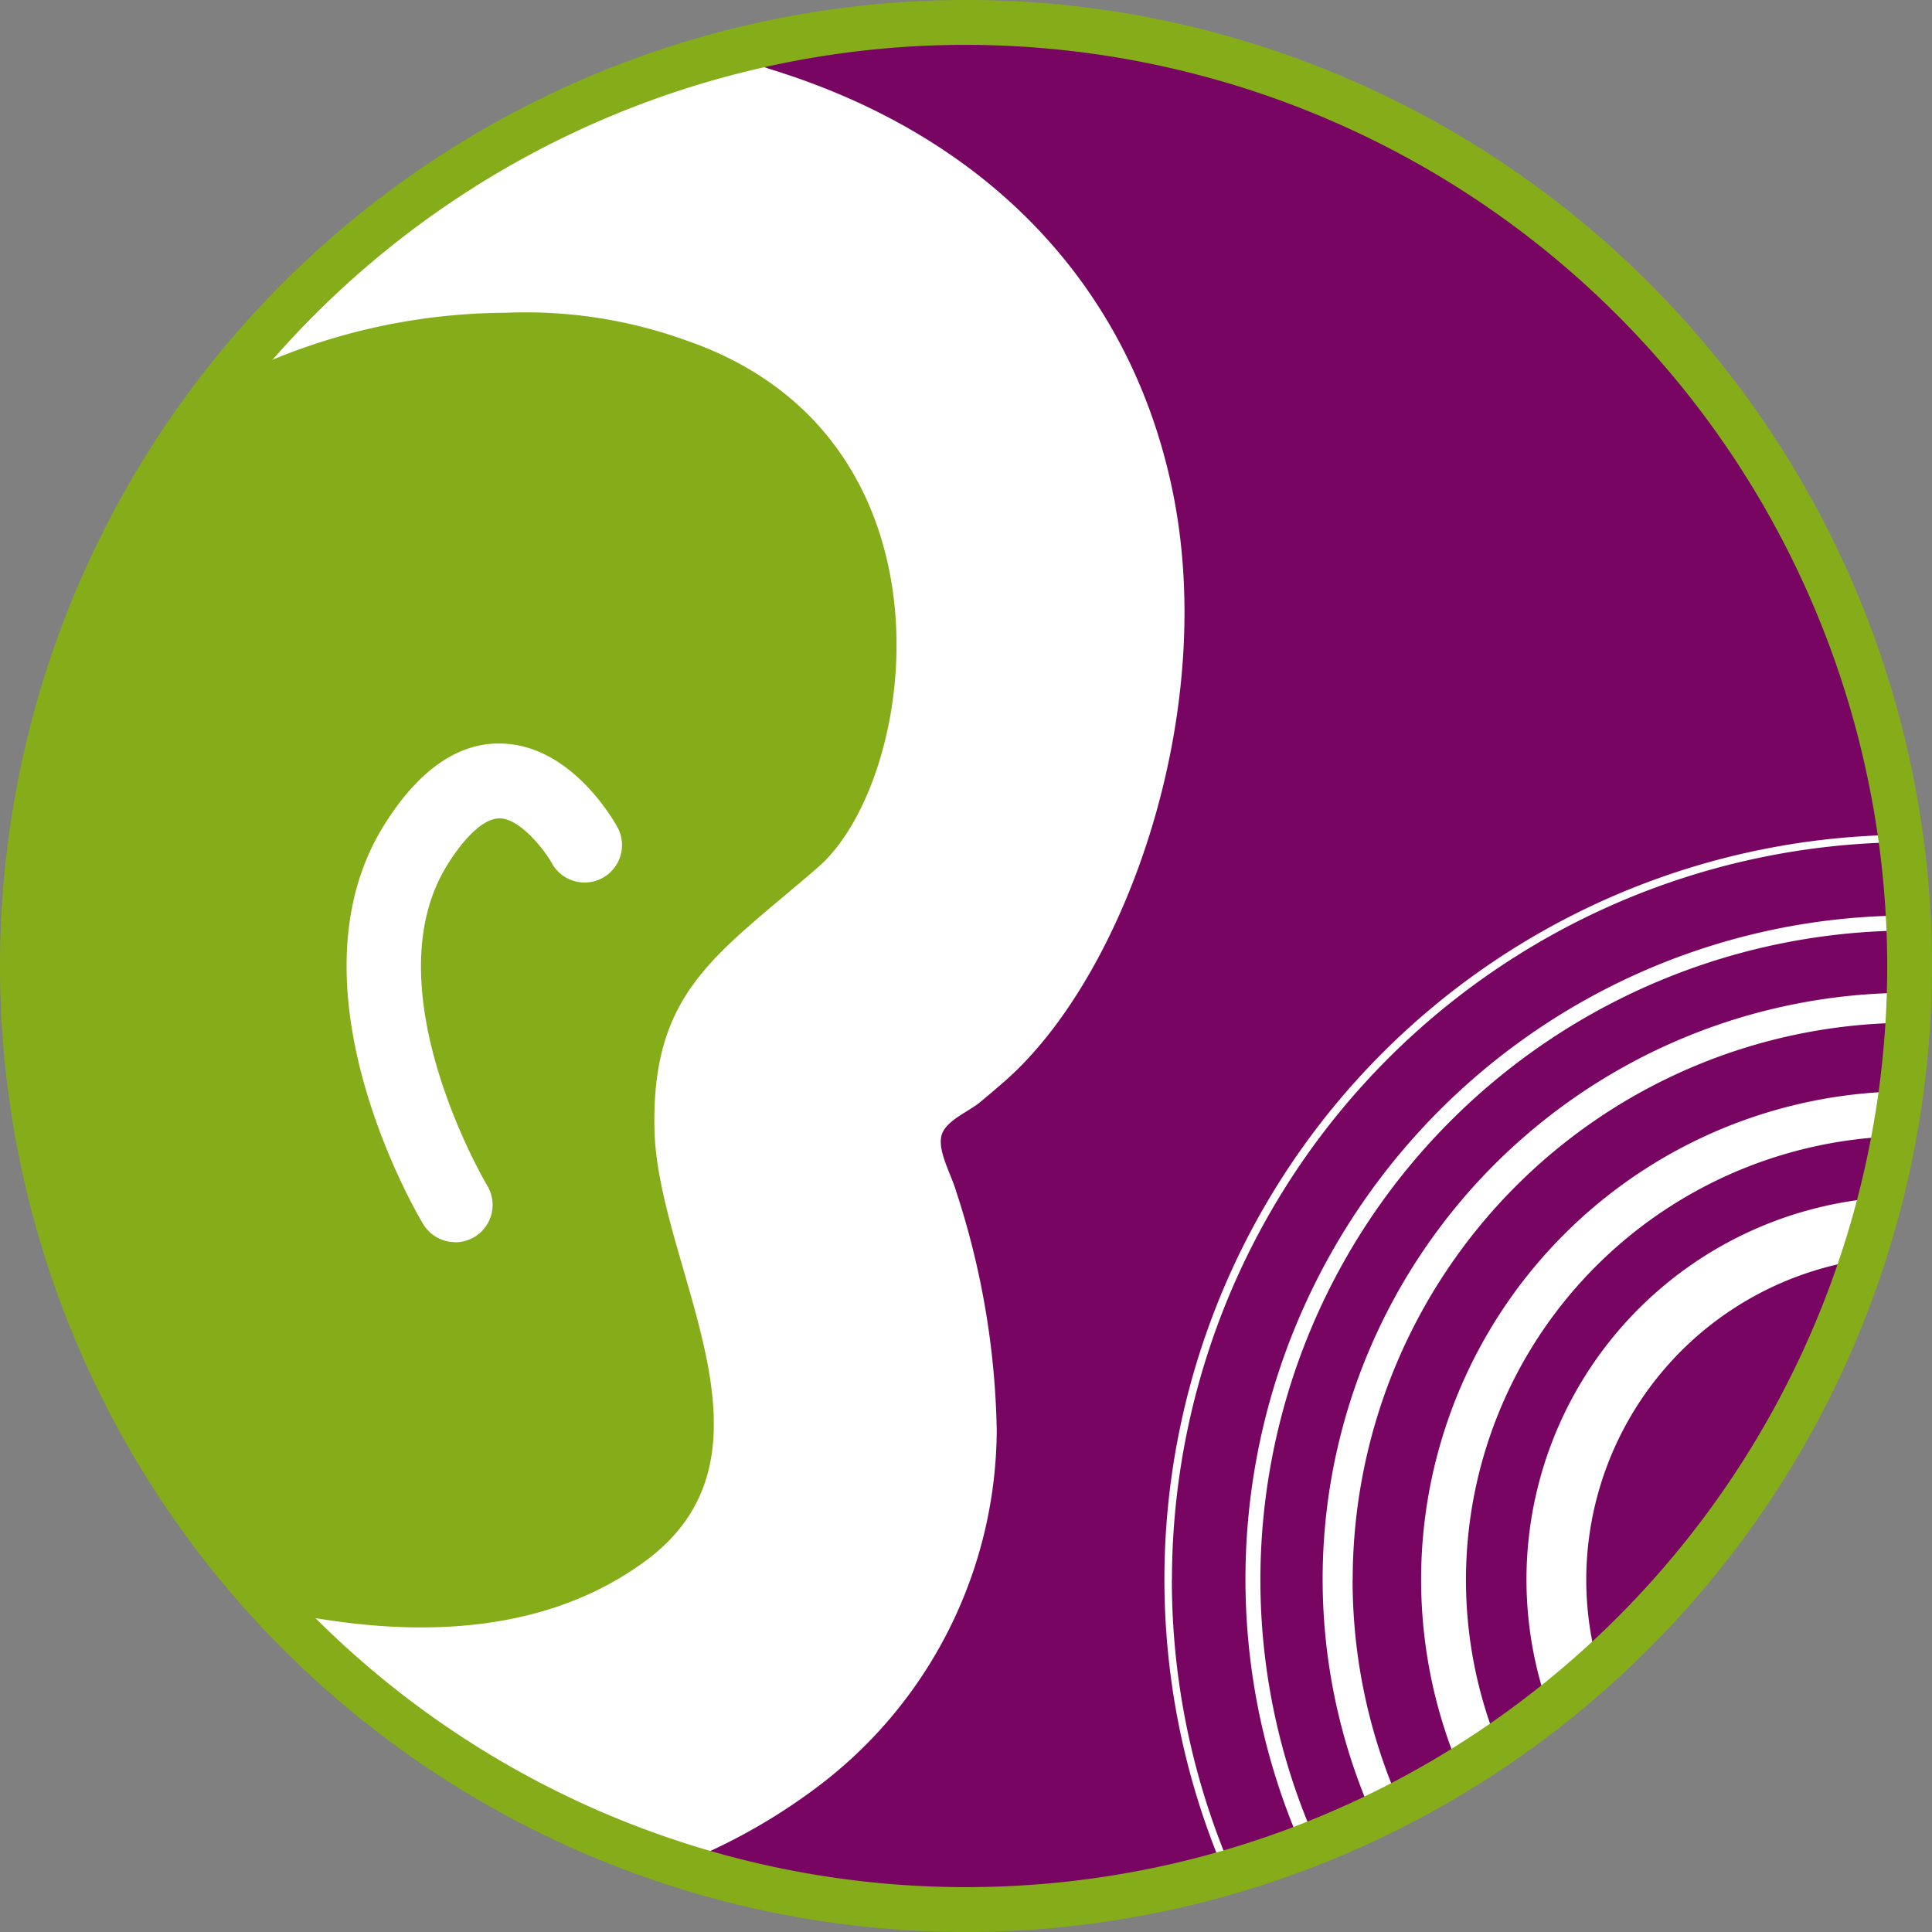
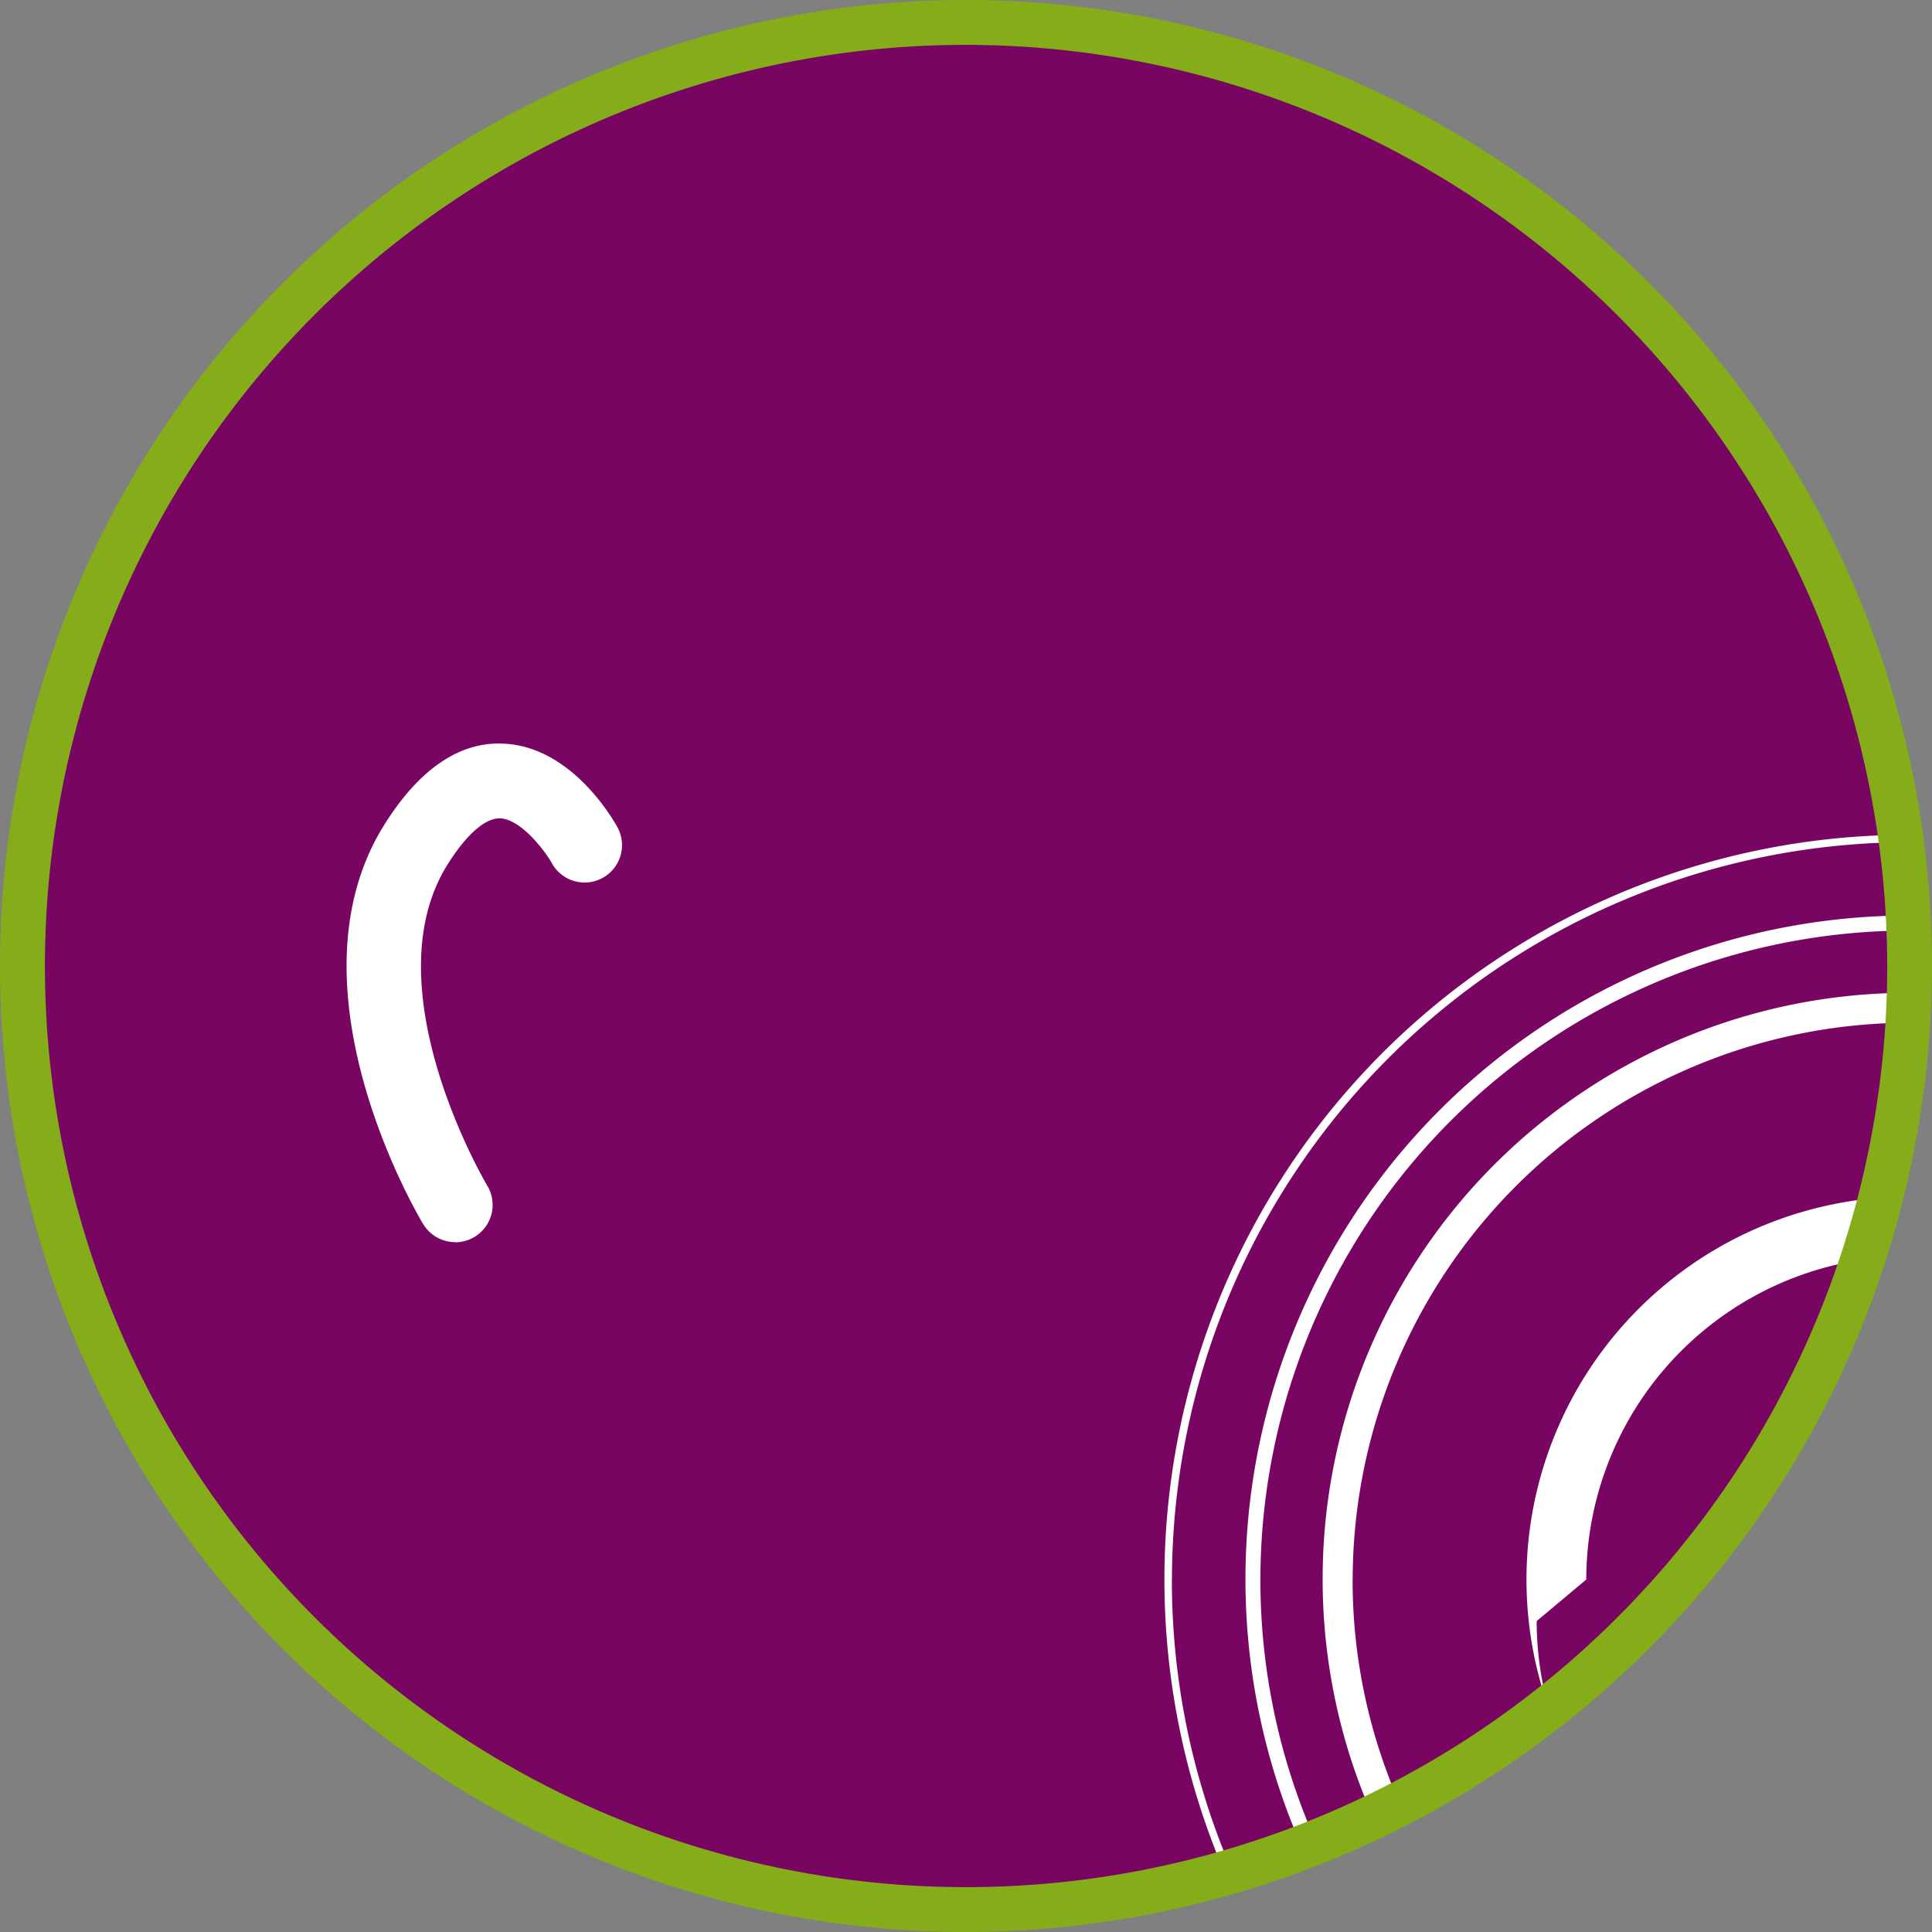
<svg xmlns="http://www.w3.org/2000/svg" xmlns:ns1="http://www.inkscape.org/namespaces/inkscape" xmlns:ns2="http://sodipodi.sourceforge.net/DTD/sodipodi-0.dtd" width="26.146mm" height="26.146mm" viewBox="0 0 26.146 26.146" version="1.1" id="svg919" ns1:version="1.0.2 (e86c870879, 2021-01-15)" ns2:docname="icon.svg">
  <rect x="0" y="0" width="26.146" height="26.146" fill="#808080" stroke="none" />
  <defs id="defs913" />
  <ns2:namedview id="base" pagecolor="#ffffff" bordercolor="#666666" borderopacity="1.0" ns1:pageopacity="0.0" ns1:pageshadow="2" ns1:zoom="1.979899" ns1:cx="15.090088" ns1:cy="153.04832" ns1:document-units="mm" ns1:current-layer="layer1" ns1:document-rotation="0" showgrid="false" fit-margin-top="0" fit-margin-left="0" fit-margin-right="0" fit-margin-bottom="0" ns1:window-width="1920" ns1:window-height="1017" ns1:window-x="1912" ns1:window-y="1063" ns1:window-maximized="1" />
  <g ns1:label="Ebene 1" ns1:groupmode="layer" id="layer1" transform="translate(-30.016,-49.671)">
    <path id="Pfad_21" data-name="Pfad 21" d="M 55.859,62.744 A 12.77,12.77 0 1 1 43.089,49.974 12.77,12.77 0 0 1 55.859,62.744" fill="#790563" style="stroke-width:0.265" />
-     <path id="Pfad_22" data-name="Pfad 22" d="m 49.855,71.047 a 6.009,6.009 0 0 1 5.791,-5.997 q 0.055,-0.302 0.096,-0.609 a 6.608,6.608 0 0 0 -5.971,9.183 q 0.265,-0.162 0.519,-0.336 a 5.967,5.967 0 0 1 -0.435,-2.241" fill="#ffffff" style="stroke-width:0.265" />
-     <path id="Pfad_23" data-name="Pfad 23" d="m 51.483,71.047 a 4.383,4.383 0 0 1 3.742,-4.329 c 0.09,-0.276 0.174,-0.556 0.245,-0.839 A 5.183,5.183 0 0 0 50.974,72.785 c 0.23,-0.18 0.454,-0.366 0.671,-0.561 a 4.342,4.342 0 0 1 -0.162,-1.176" fill="#ffffff" style="stroke-width:0.265" />
+     <path id="Pfad_23" data-name="Pfad 23" d="m 51.483,71.047 a 4.383,4.383 0 0 1 3.742,-4.329 c 0.09,-0.276 0.174,-0.556 0.245,-0.839 A 5.183,5.183 0 0 0 50.974,72.785 a 4.342,4.342 0 0 1 -0.162,-1.176" fill="#ffffff" style="stroke-width:0.265" />
    <path id="Pfad_24" data-name="Pfad 24" d="M 45.876,71.047 A 9.992,9.992 0 0 1 55.745,61.069 c -0.004,-0.033 -0.007,-0.067 -0.013,-0.1 a 10.077,10.077 0 0 0 -9.14,14.053 c 0.033,-0.009 0.066,-0.018 0.098,-0.028 A 9.916,9.916 0 0 1 45.875,71.047" fill="#ffffff" style="stroke-width:0.265" />
    <path id="Pfad_25" data-name="Pfad 25" d="m 47.073,71.047 a 8.793,8.793 0 0 1 8.774,-8.783 c -0.002,-0.067 -0.003,-0.135 -0.007,-0.203 a 8.982,8.982 0 0 0 -8.202,12.614 c 0.065,-0.024 0.126,-0.049 0.189,-0.075 a 8.727,8.727 0 0 1 -0.754,-3.554" fill="#ffffff" style="stroke-width:0.265" />
    <path id="Pfad_26" data-name="Pfad 26" d="m 48.322,71.047 a 7.545,7.545 0 0 1 7.512,-7.535 c 0.007,-0.134 0.012,-0.27 0.016,-0.405 a 7.935,7.935 0 0 0 -7.25,11.159 c 0.122,-0.058 0.241,-0.121 0.36,-0.183 a 7.492,7.492 0 0 1 -0.639,-3.035" fill="#ffffff" style="stroke-width:0.265" />
-     <path id="Pfad_27" data-name="Pfad 27" d="m 43.991,56.64 c -0.443,-2.037 -1.913,-3.53 -4.141,-4.207 a 10.292,10.292 0 0 0 -2.992,-0.452 q -0.344,0 -0.674,0.024 a 12.768,12.768 0 0 0 0.287,21.66 c 1.429,-0.233 2.584,-0.682 3.447,-1.344 2.387,-1.828 1.637,-4.445 1.191,-6.009 a 6.844,6.844 0 0 1 -0.311,-1.401 c -0.016,-0.686 0.508,-1.177 1.249,-1.798 0.114,-0.096 0.22,-0.185 0.314,-0.267 1.045,-0.922 2.173,-3.731 1.633,-6.208" fill="#84ad19" style="stroke-width:0.265" />
-     <path id="Pfad_28" data-name="Pfad 28" d="m 40.408,50.595 c -0.217,-0.066 -0.435,-0.124 -0.654,-0.178 a 12.778,12.778 0 0 0 -6.688,4.419 8.341,8.341 0 0 1 3.791,-0.932 6.388,6.388 0 0 1 2.434,0.37 c 3.797,1.299 3.16,5.953 1.793,7.136 -1.371,1.186 -2.252,1.669 -2.211,3.545 0.041,1.876 1.866,4.379 -0.125,5.843 -1.524,1.12 -3.488,0.994 -4.985,0.671 1.391,1.341 3.545,2.834 5.43,3.438 a 7.99,7.99 0 0 0 1.891,-1.058 6.075,6.075 0 0 0 2.421,-4.817 10.968,10.968 0 0 0 -0.552,-3.247 c -0.064,-0.219 -0.241,-0.521 -0.199,-0.732 0.042,-0.211 0.37,-0.336 0.523,-0.464 0.128,-0.106 0.246,-0.207 0.351,-0.299 1.617,-1.429 2.904,-5.007 2.239,-8.058 -0.597,-2.746 -2.536,-4.747 -5.46,-5.635" fill="#ffffff" style="stroke-width:0.265" />
    <path id="Pfad_29" data-name="Pfad 29" d="M 43.089,75.817 A 13.073,13.073 0 1 1 56.162,62.744 13.088,13.088 0 0 1 43.089,75.817 m 0,-25.539 A 12.466,12.466 0 1 0 55.556,62.744 12.481,12.481 0 0 0 43.089,50.278" fill="#84ad19" style="stroke-width:0.265" />
    <path id="Pfad_30" data-name="Pfad 30" d="M 36.176,66.481 A 0.506,0.506 0 0 1 35.742,66.235 c -0.079,-0.13 -1.893,-3.206 -0.529,-5.396 0.467,-0.75 1.011,-1.126 1.597,-1.105 0.928,0.026 1.498,1.017 1.561,1.13 a 0.506,0.506 0 0 1 -0.887,0.488 c -0.106,-0.187 -0.428,-0.6 -0.704,-0.606 h -0.006 c -0.198,0 -0.455,0.229 -0.704,0.629 -1.04,1.67 0.523,4.314 0.54,4.341 a 0.506,0.506 0 0 1 -0.434,0.767" fill="#ffffff" style="stroke-width:0.265" />
  </g>
</svg>